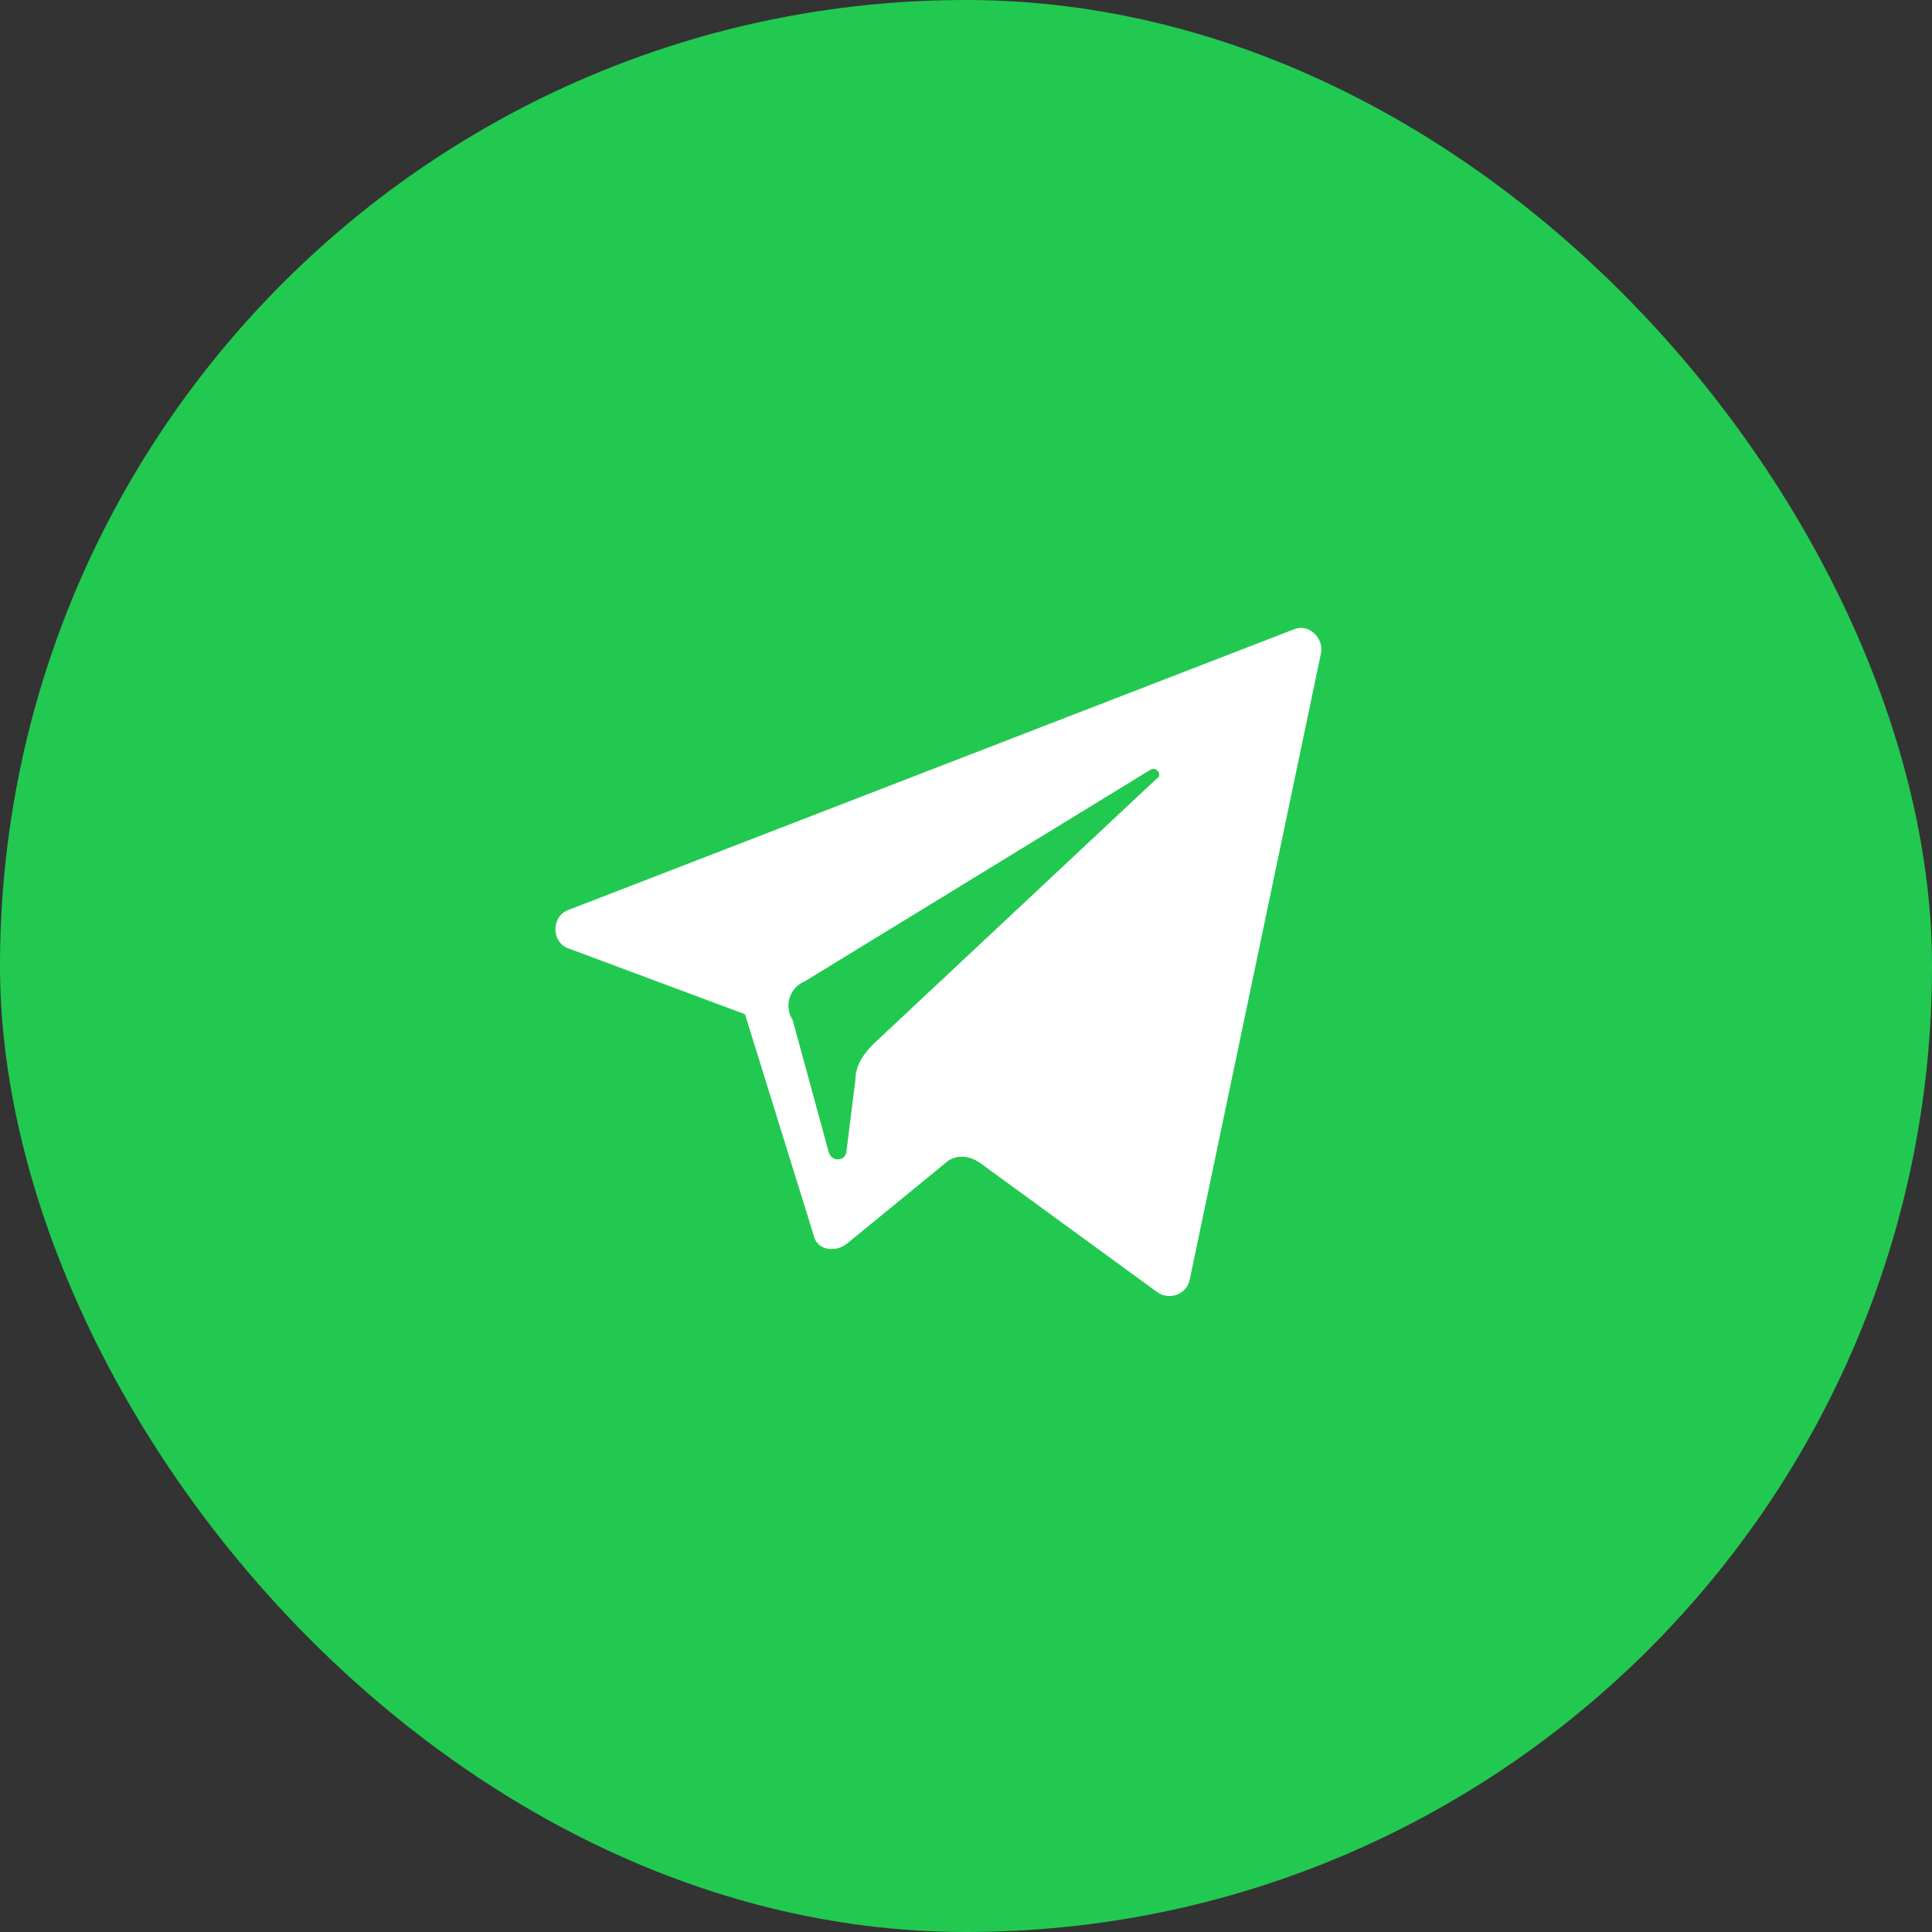
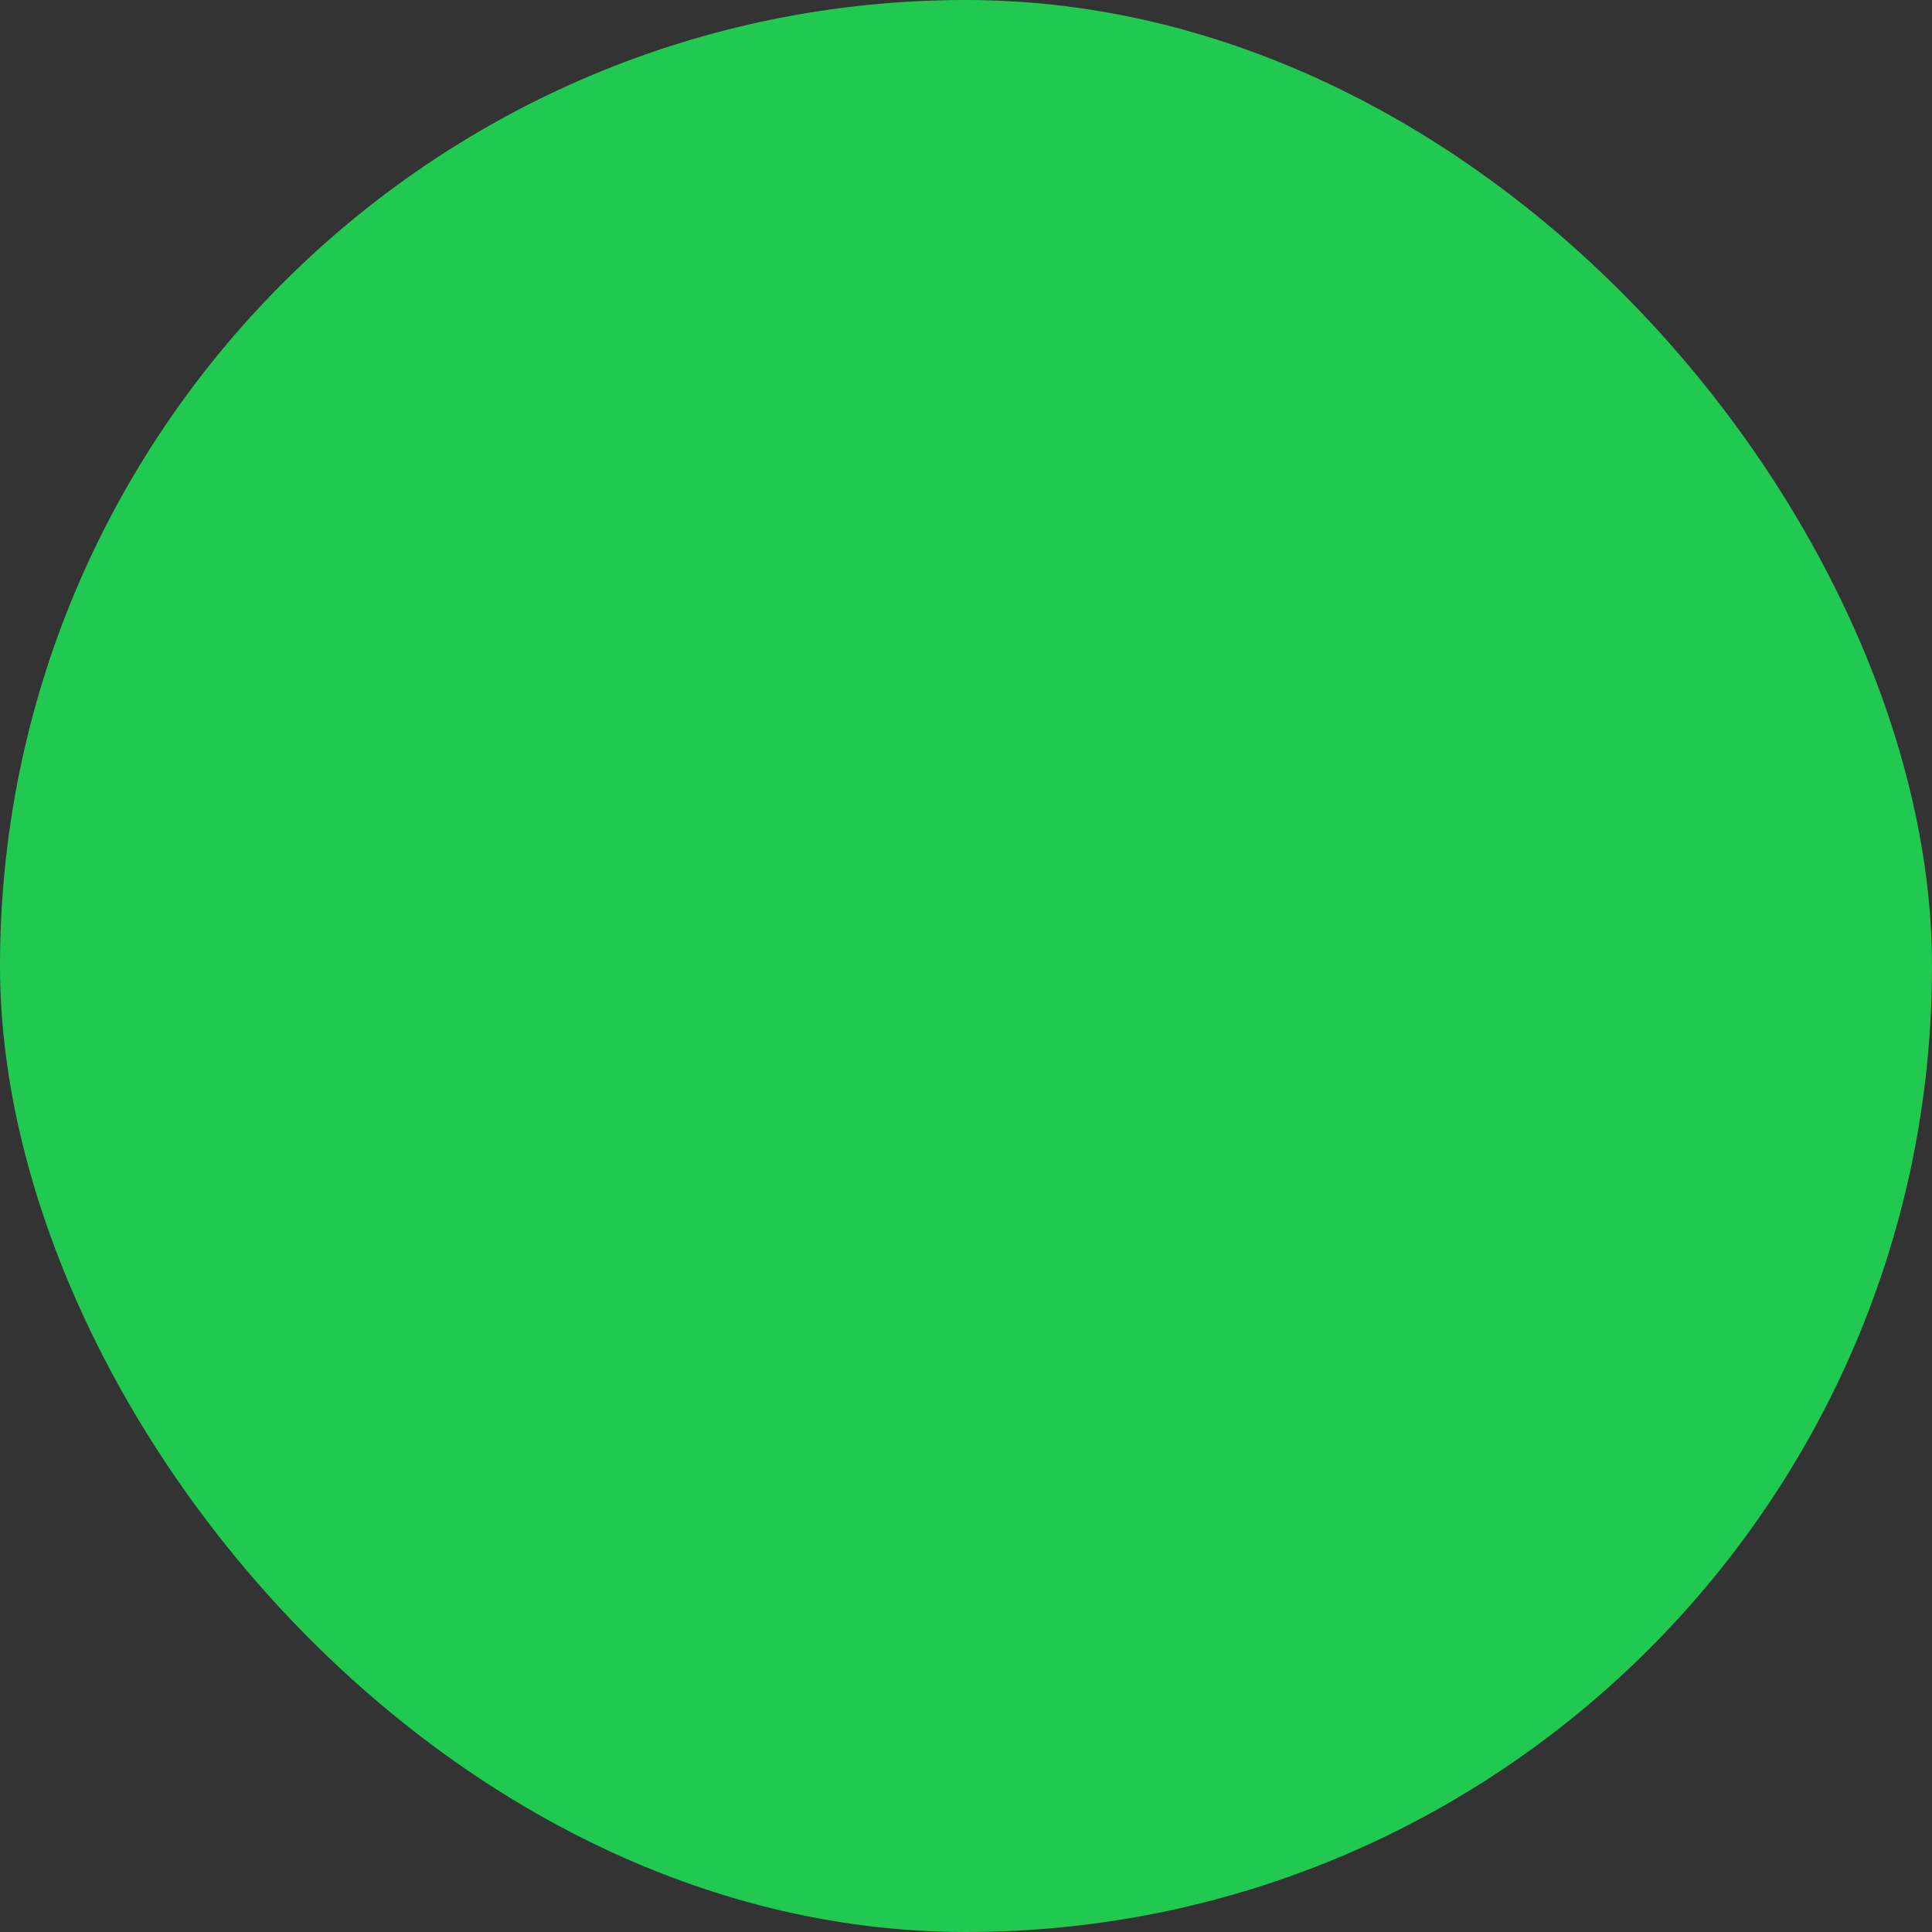
<svg xmlns="http://www.w3.org/2000/svg" width="40" height="40" viewBox="0 0 40 40" fill="none">
  <rect x="0" y="0" width="40" height="40" fill="#333333" stroke="none" />
  <rect width="40" height="40" rx="20" fill="#22C951" />
-   <path d="M11.778 19.639L15.424 20.998L16.845 25.572C16.906 25.88 17.277 25.942 17.524 25.757L19.564 24.088C19.749 23.902 20.058 23.902 20.306 24.088L23.951 26.746C24.198 26.931 24.569 26.807 24.631 26.498L27.35 13.522C27.411 13.214 27.102 12.904 26.794 13.028L11.778 18.836C11.407 18.96 11.407 19.516 11.778 19.641V19.639ZM16.66 20.319L23.827 15.932C23.95 15.87 24.075 16.056 23.951 16.118L18.081 21.617C17.895 21.802 17.71 22.05 17.71 22.358L17.524 23.841C17.524 24.027 17.216 24.088 17.154 23.841L16.412 21.121C16.368 21.054 16.34 20.978 16.328 20.899C16.317 20.82 16.323 20.738 16.347 20.662C16.371 20.585 16.411 20.515 16.465 20.455C16.519 20.396 16.585 20.349 16.66 20.319Z" fill="white" />
</svg>